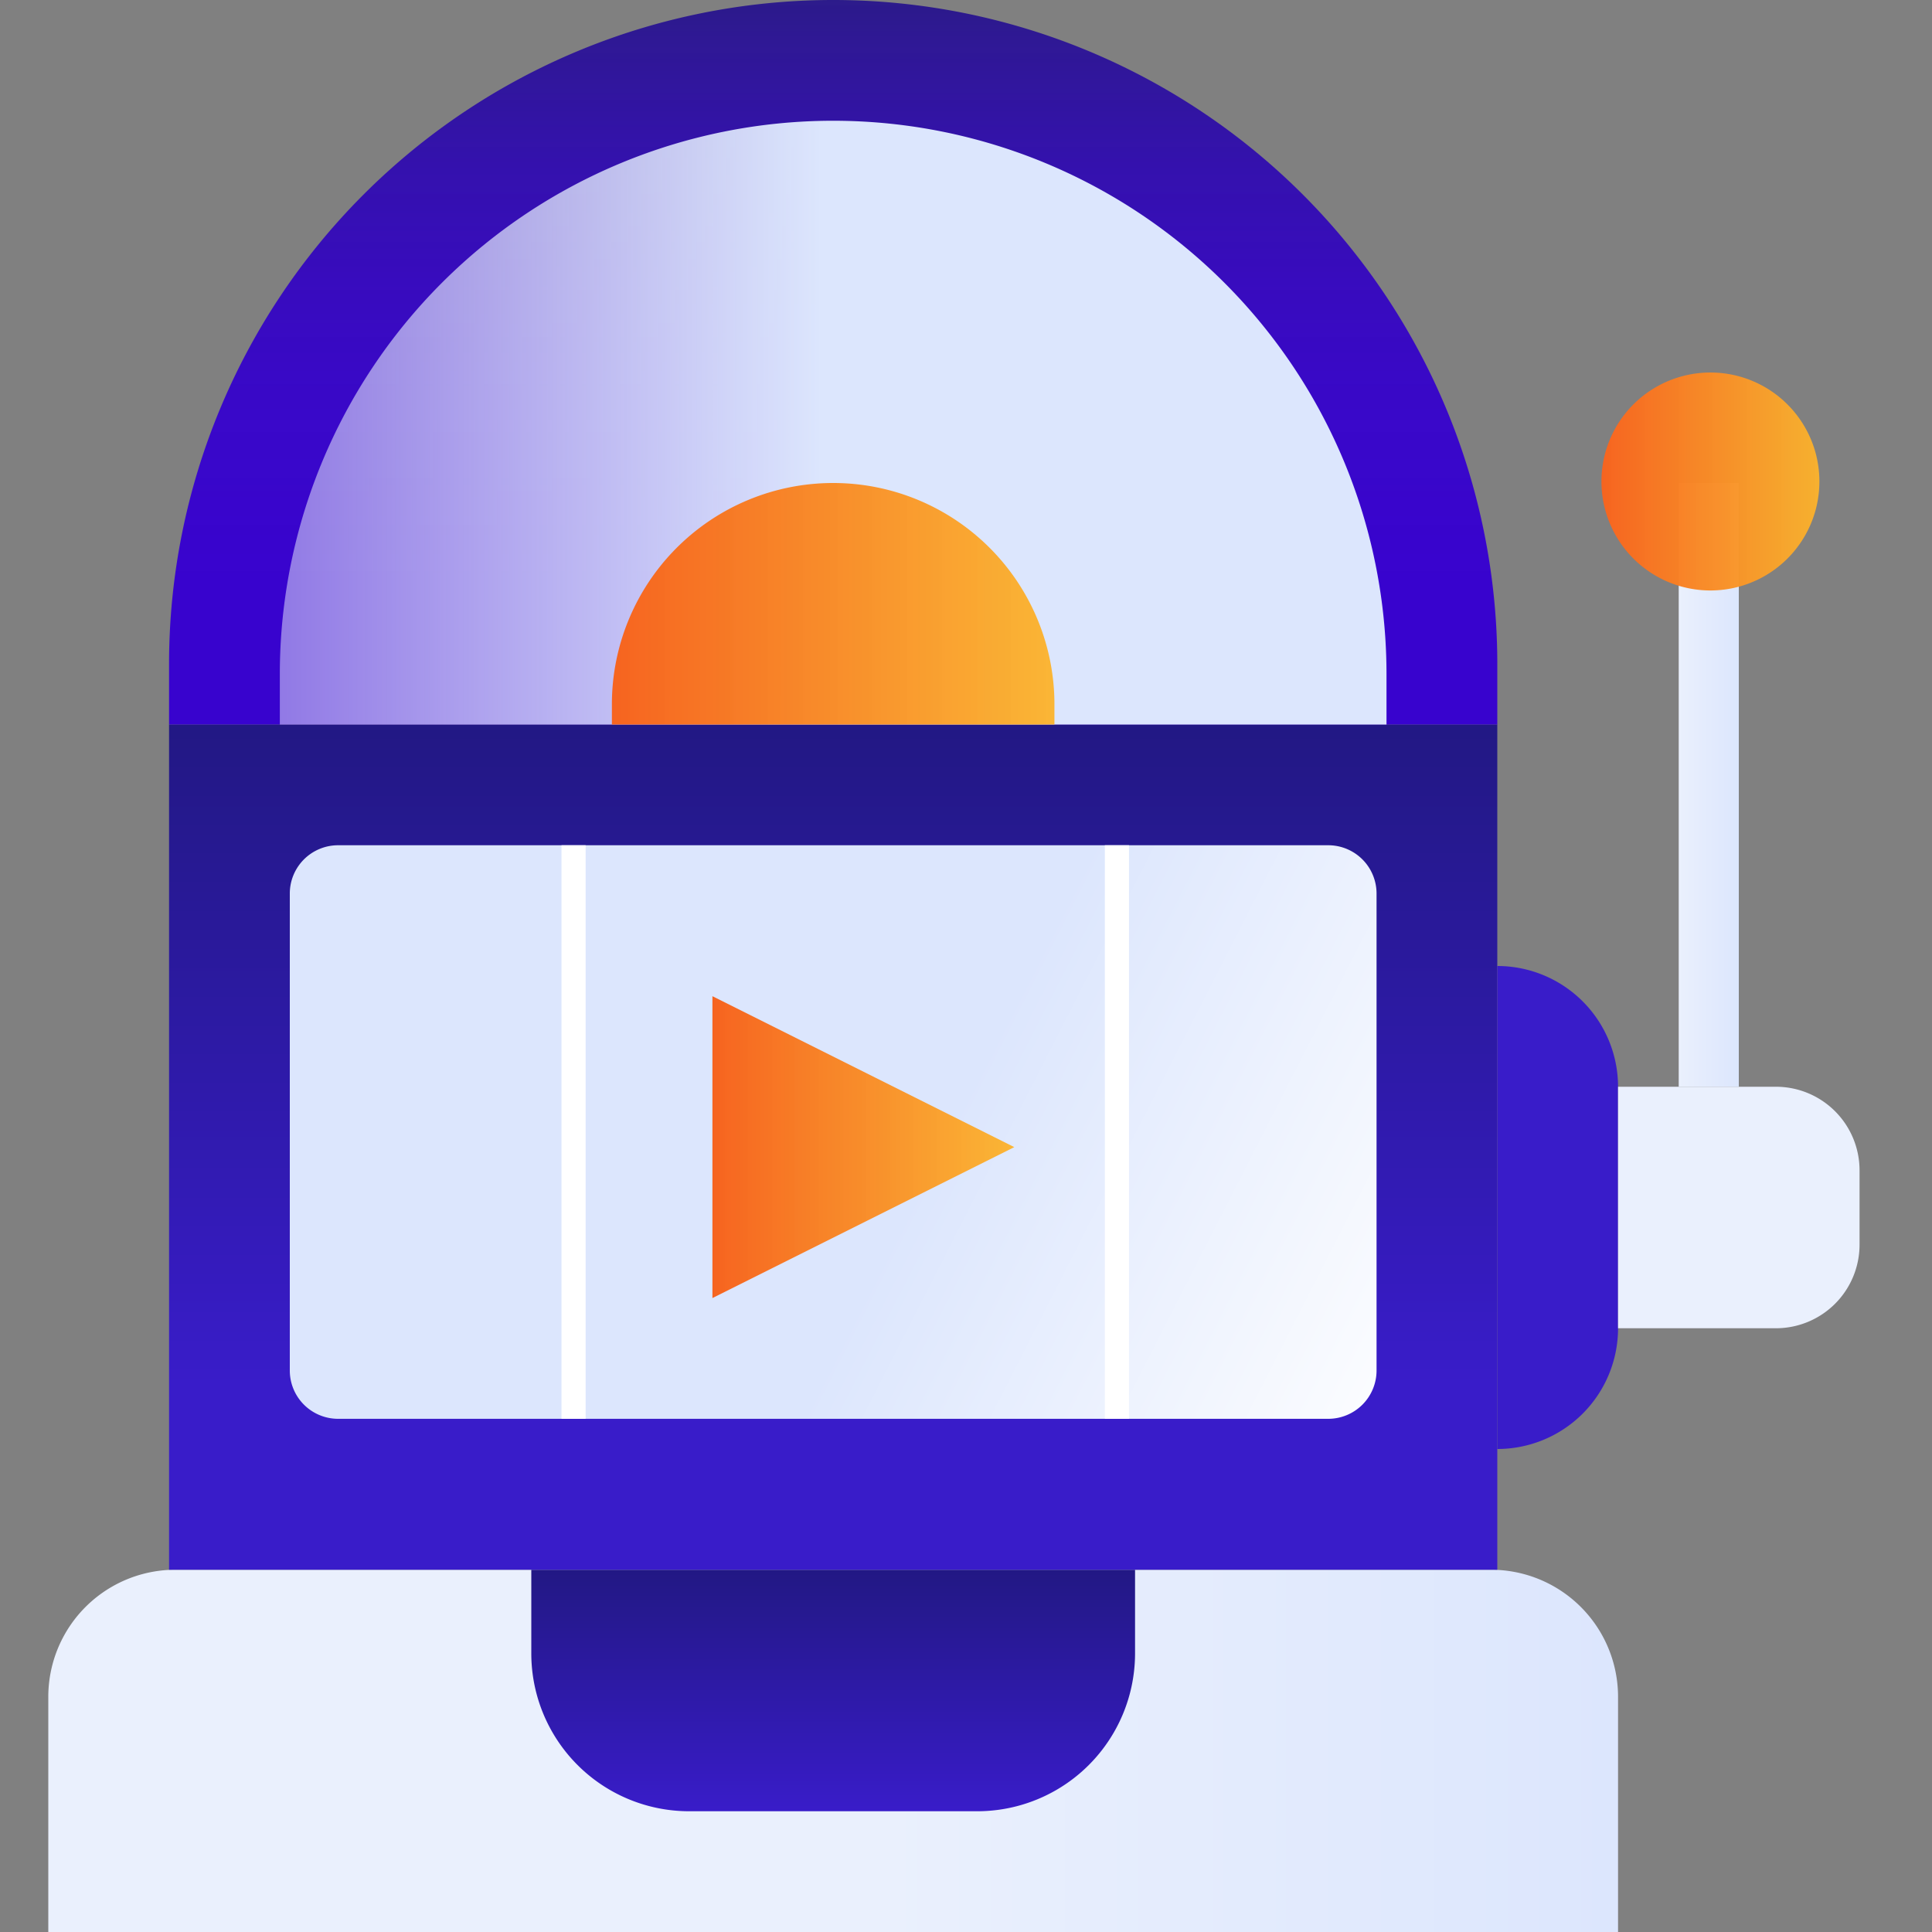
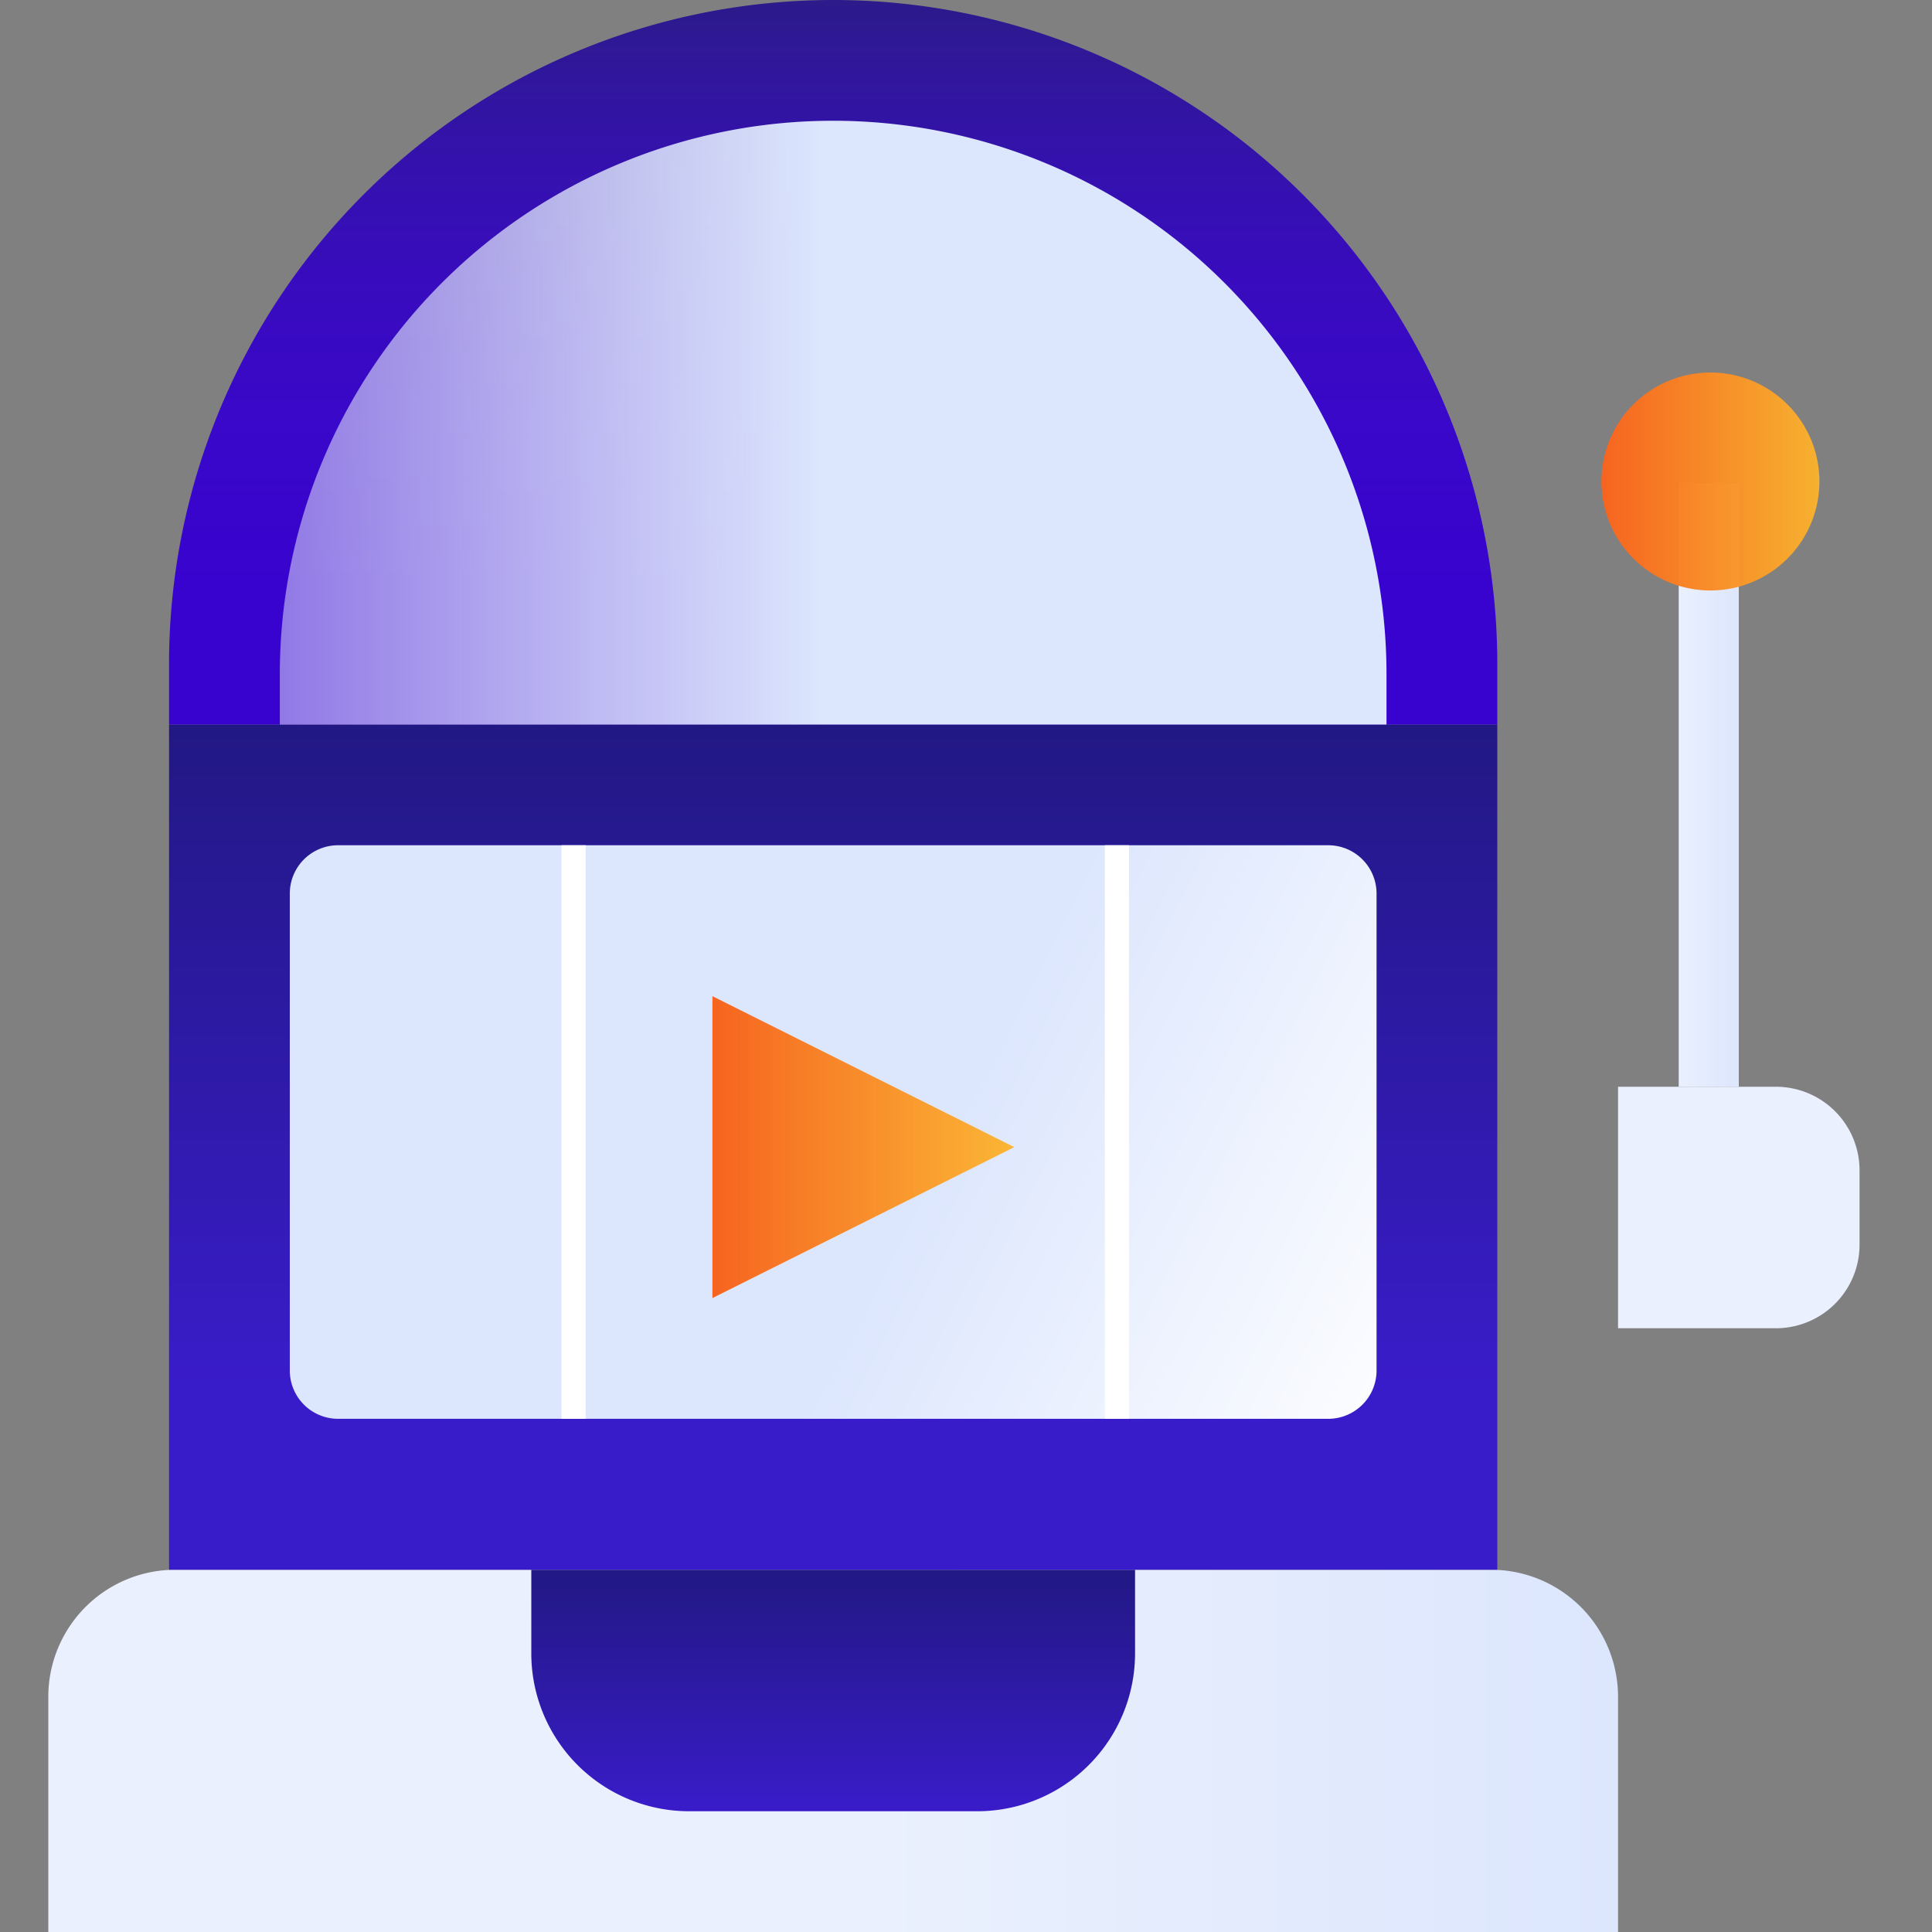
<svg xmlns="http://www.w3.org/2000/svg" width="80" height="80" fill="none">
  <rect width="100%" height="100%" fill="#808080" stroke="none" />
  <path d="M7.263 65h54.474A5.262 5.262 0 0167 70.263V80H2v-9.737A5.262 5.262 0 017.263 65z" fill="url(#paint0_linear)" />
  <path d="M22 65h25v3.463A6.537 6.537 0 0140.462 75H28.537A6.537 6.537 0 0122 68.463V65z" fill="url(#paint1_linear)" />
  <path d="M72 20h-2.488v25H72V20z" fill="url(#paint2_linear)" />
  <path d="M70.825 24.45a4.512 4.512 0 100-9.025 4.512 4.512 0 000 9.025z" fill="url(#paint3_linear)" />
  <path d="M62 30H7v35h55V30z" fill="url(#paint4_linear)" />
  <path d="M55 35H14a2 2 0 00-2 2v19.75a2 2 0 002 2h41a2 2 0 002-2V37a2 2 0 00-2-2z" fill="url(#paint5_linear)" />
-   <path d="M62 40a5 5 0 015 5v10a5 5 0 01-5 5V40z" fill="url(#paint6_linear)" />
  <path d="M34.5 0A27.5 27.5 0 0162 27.5V30H7v-2.5A27.5 27.5 0 0134.5 0z" fill="url(#paint7_linear)" />
  <path d="M34.5 5a22.912 22.912 0 0122.912 22.913V30H11.587v-2.087A22.913 22.913 0 0134.5 5z" fill="url(#paint8_linear)" />
-   <path d="M34.5 20a9.163 9.163 0 019.162 9.163V30H25.337v-.837A9.163 9.163 0 0134.5 20z" fill="url(#paint9_linear)" />
  <path d="M29.5 41.25v12.5L42 47.5l-12.5-6.25z" fill="url(#paint10_linear)" />
  <path d="M67 45h6.537A3.463 3.463 0 0177 48.462v3.063A3.463 3.463 0 0173.537 55H67V45z" fill="url(#paint11_linear)" />
  <path stroke="#fff" d="M23.75 35v23.75M46.25 35v23.75" />
  <defs>
    <linearGradient id="paint0_linear" x1="2" y1="72.5" x2="67" y2="72.5" gradientUnits="userSpaceOnUse">
      <stop offset=".53" stop-color="#EAF0FD" />
      <stop offset="1" stop-color="#DCE6FD" />
    </linearGradient>
    <linearGradient id="paint1_linear" x1="34.5" y1="65" x2="34.5" y2="75" gradientUnits="userSpaceOnUse">
      <stop stop-color="#221884" />
      <stop offset="1" stop-color="#391CC9" />
    </linearGradient>
    <linearGradient id="paint2_linear" x1="69.512" y1="32.5" x2="72" y2="32.5" gradientUnits="userSpaceOnUse">
      <stop stop-color="#EAF0FD" />
      <stop offset="1" stop-color="#DCE6FD" />
    </linearGradient>
    <linearGradient id="paint3_linear" x1="66.325" y1="19.938" x2="75.338" y2="19.938" gradientUnits="userSpaceOnUse">
      <stop stop-color="#F66420" />
      <stop offset="1" stop-color="#FCB32B" stop-opacity=".95" />
    </linearGradient>
    <linearGradient id="paint4_linear" x1="34.5" y1="30" x2="34.5" y2="65" gradientUnits="userSpaceOnUse">
      <stop stop-color="#221884" />
      <stop offset=".78" stop-color="#391CC9" />
    </linearGradient>
    <linearGradient id="paint5_linear" x1="2" y1="29.375" x2="59.5" y2="58.75" gradientUnits="userSpaceOnUse">
      <stop offset=".635" stop-color="#DCE6FD" />
      <stop offset="1" stop-color="#fff" />
    </linearGradient>
    <linearGradient id="paint6_linear" x1="372" y1="1095.6" x2="372" y2="929.6" gradientUnits="userSpaceOnUse">
      <stop stop-color="#221884" />
      <stop offset=".78" stop-color="#391CC9" />
    </linearGradient>
    <linearGradient id="paint7_linear" x1="34.6" y1="-.741" x2="34.6" y2="24.118" gradientUnits="userSpaceOnUse">
      <stop stop-color="#211087" stop-opacity=".9" />
      <stop offset=".109" stop-color="#270D98" stop-opacity=".911" />
      <stop offset=".3" stop-color="#2E09B0" stop-opacity=".93" />
      <stop offset=".502" stop-color="#3405C1" stop-opacity=".95" />
      <stop offset=".724" stop-color="#3704CB" stop-opacity=".972" />
      <stop offset="1" stop-color="#3803CE" />
    </linearGradient>
    <linearGradient id="paint8_linear" x1="11.587" y1="17.5" x2="57.412" y2="17.5" gradientUnits="userSpaceOnUse">
      <stop stop-color="#EAF0FD" stop-opacity=".5" />
      <stop offset=".49" stop-color="#DCE6FD" />
    </linearGradient>
    <linearGradient id="paint9_linear" x1="25.363" y1="25" x2="43.662" y2="25" gradientUnits="userSpaceOnUse">
      <stop stop-color="#F66420" />
      <stop offset="1" stop-color="#FCB32B" stop-opacity=".95" />
    </linearGradient>
    <linearGradient id="paint10_linear" x1="29.517" y1="47.5" x2="42" y2="47.5" gradientUnits="userSpaceOnUse">
      <stop stop-color="#F66420" />
      <stop offset="1" stop-color="#FCB32B" stop-opacity=".95" />
    </linearGradient>
    <linearGradient id="paint11_linear" x1="747.002" y1="483.3" x2="747.002" y2="558.6" gradientUnits="userSpaceOnUse">
      <stop offset=".53" stop-color="#EAF0FD" />
      <stop offset="1" stop-color="#DCE6FD" />
    </linearGradient>
  </defs>
</svg>